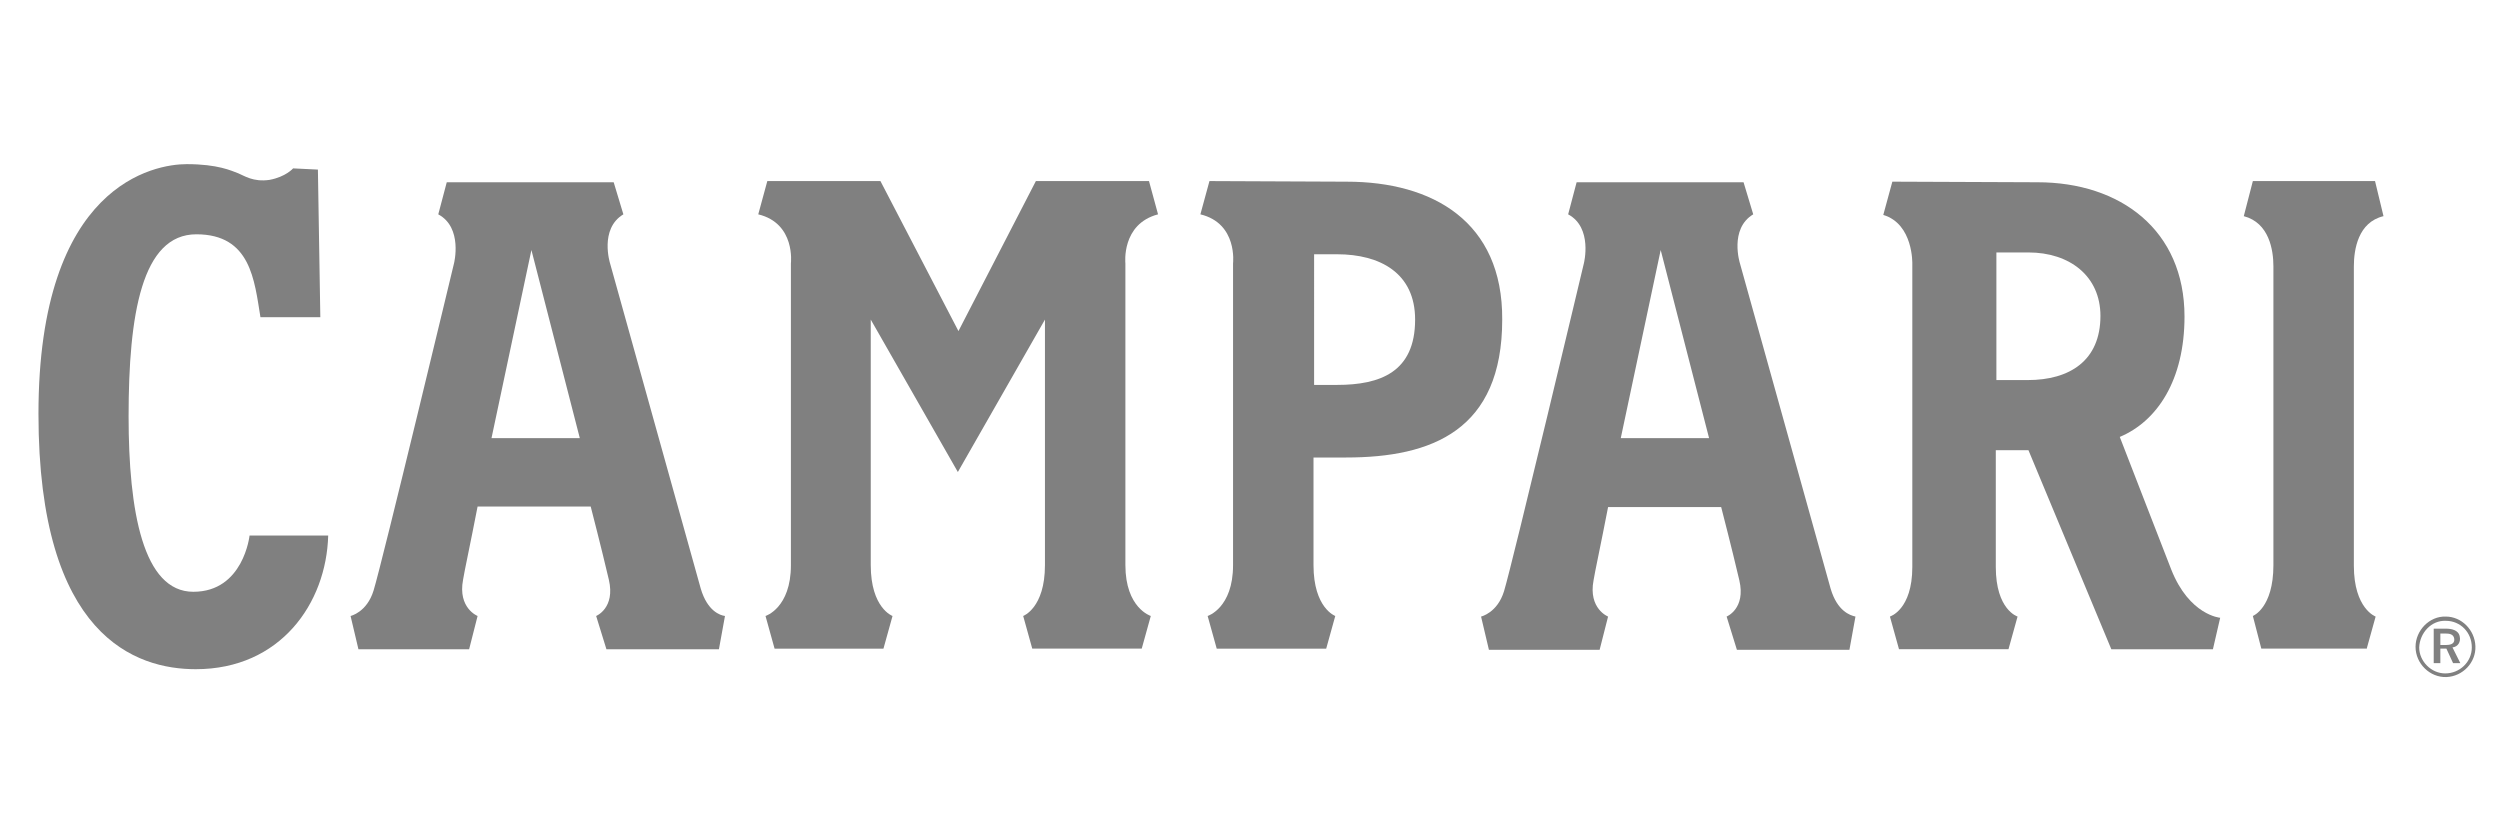
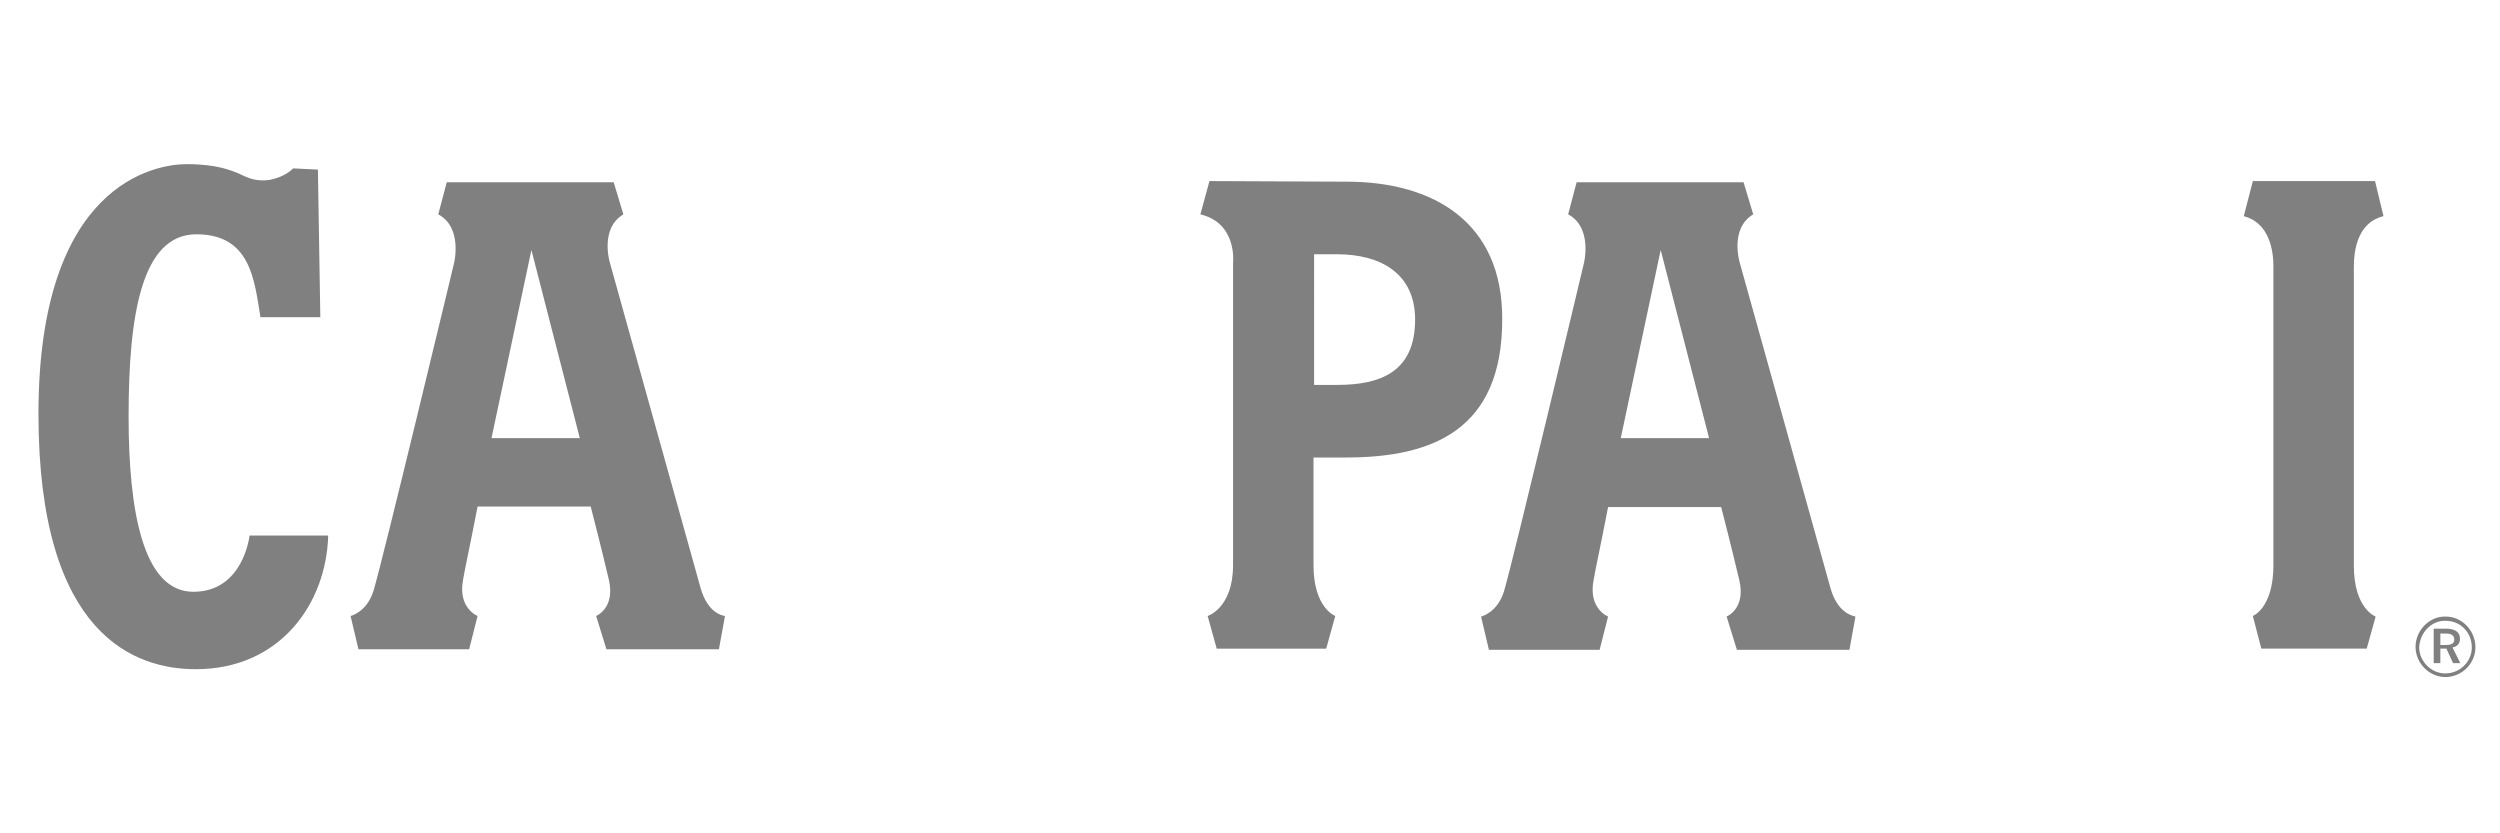
<svg xmlns="http://www.w3.org/2000/svg" version="1.1" id="Capa_1" x="0px" y="0px" width="300px" height="100px" viewBox="0 0 300 100" enable-background="new 0 0 300 100" xml:space="preserve">
  <path fill="#808080" d="M23.198,71.014c-6.025,0-7.767-9.654-7.767-21.05c0-12.266,1.597-21.848,8.129-21.848  c6.532,0,6.968,5.517,7.693,9.944h7.186l-0.29-17.71l-2.976-0.145c0,0-0.871,1.016-2.831,1.379c-1.96,0.29-3.048-0.508-3.774-0.799  c-0.798-0.29-2.396-1.088-6.169-1.088c-3.775,0-17.783,2.322-17.783,29.977c0,26.784,11.758,30.629,18.872,30.629  c10.162,0,15.678-7.91,15.896-16.039h-9.436C29.947,64.264,29.221,71.014,23.198,71.014" />
  <path fill="#808080" d="M84.094,70.648L73.207,31.601c0,0-1.307-4.138,1.597-5.88l-1.161-3.847H53.61l-1.017,3.847  c2.976,1.597,1.888,5.88,1.888,5.88s-8.638,36-9.654,39.268c-0.798,2.611-2.758,3.048-2.758,3.048l0.943,3.992h13.283l1.016-3.992  c0,0-2.395-0.944-1.742-4.354c0.145-0.943,0.871-4.282,1.742-8.782h13.573c1.161,4.5,1.96,7.839,2.178,8.782  c0.798,3.41-1.524,4.354-1.524,4.354l1.233,3.992h13.501l0.726-3.992C86.417,73.843,84.893,73.336,84.094,70.648 M58.98,52.577  l4.79-22.574l5.807,22.574H58.98z" />
  <path fill="#808080" d="M219.678,70.648L208.791,31.6c0,0-1.307-4.138,1.596-5.88l-1.16-3.847h-20.033l-1.016,3.847  c2.977,1.597,1.887,5.88,1.887,5.88s-8.563,36-9.58,39.339c-0.799,2.612-2.758,3.049-2.758,3.049l0.943,3.992h13.283l1.016-3.992  c0,0-2.395-0.943-1.742-4.354c0.146-0.944,0.871-4.282,1.742-8.782h13.572c1.162,4.5,1.961,7.838,2.178,8.782  c0.799,3.411-1.525,4.354-1.525,4.354l1.234,3.992h13.502l0.725-3.992C222.002,73.843,220.477,73.336,219.678,70.648   M194.492,52.577l4.791-22.574l5.807,22.574H194.492z" />
  <path fill="#808080" d="M283.986,77.908l1.09-3.92c0,0-2.613-0.943-2.613-6.098V31.963c0-2.032,0.508-5.298,3.557-6.024l-1.016-4.21  h-14.662l-1.088,4.21c3.047,0.798,3.555,4.064,3.555,6.024v35.855c0,5.152-2.467,6.098-2.467,6.098l1.016,3.919h12.629V77.908  L283.986,77.908z" />
-   <path fill="#808080" d="M138.966,25.721l-1.088-3.992h-13.573l-9.291,18.001l-9.362-18.001H92.078l-1.087,3.992  c4.5,1.089,3.918,5.88,3.918,5.88V67.82c0,5.152-3.048,6.097-3.048,6.097l1.088,3.919h13.065l1.089-3.919  c0,0-2.613-0.944-2.613-6.097V38.35l10.452,18.292l10.452-18.292v29.468c0,5.152-2.613,6.098-2.613,6.098l1.089,3.919h13.137  l1.088-3.919c0,0-3.048-0.943-3.048-6.098V31.601C135.047,31.601,134.539,26.882,138.966,25.721" />
  <path fill="#808080" d="M161.613,21.802l-16.478-0.073l-1.089,3.992c4.5,1.089,3.92,5.88,3.92,5.88V67.82  c0,5.152-3.049,6.097-3.049,6.097l1.089,3.919h13.138l1.088-3.919c0,0-2.611-0.944-2.611-6.097V54.9h3.92  c10.307,0,18.725-3.268,18.725-16.549C180.34,26.592,171.92,21.802,161.613,21.802 M160.451,46.189h-2.758V30.512h2.758  c5.154,0,9.363,2.25,9.363,7.838C169.814,44.665,165.605,46.189,160.451,46.189" />
-   <path fill="#808080" d="M260.543,68.327c-1.598-4.138-4.719-12.122-6.17-15.896c4.5-1.889,7.768-6.824,7.768-14.445  c0-10.379-7.692-16.114-17.639-16.114l-17.42-0.072l-1.088,3.992c3.629,1.088,3.484,5.879,3.484,5.879v36.364  c0,5.153-2.688,5.95-2.688,5.95l1.09,3.921h13.138l1.09-3.921c0,0-2.613-0.797-2.613-5.95V54.027h3.92l9.943,23.881h12.192  l0.871-3.775C266.422,74.133,262.721,73.843,260.543,68.327 M243.34,45.608h-3.773V30.294h3.849c4.937,0,8.637,2.83,8.637,7.621  C252.051,43.286,248.35,45.608,243.34,45.608" />
  <path fill="#808080" d="M292.77,76.021h0.654c0.506,0,1.016,0.071,1.088,0.652c0.072,0.654-0.582,0.727-1.016,0.727h-0.654v-1.379  H292.77z M292.045,75.514v4.064h0.797v-1.743h0.727l0.8,1.743h0.871l-0.943-1.889c0.652-0.071,1.017-0.652,0.871-1.307  c-0.146-0.798-1.019-0.943-1.67-0.943h-1.451L292.045,75.514L292.045,75.514z M293.496,74.497c1.742,0,3.121,1.378,3.121,3.192  c0,1.742-1.451,3.121-3.193,3.121c-1.67,0-3.121-1.451-3.121-3.121C290.375,75.948,291.754,74.424,293.496,74.497 M293.496,73.988  c-1.961-0.072-3.631,1.67-3.631,3.63c0,2.032,1.742,3.7,3.703,3.628c1.959-0.072,3.557-1.741,3.481-3.701  C296.979,75.586,295.383,73.988,293.496,73.988" />
</svg>